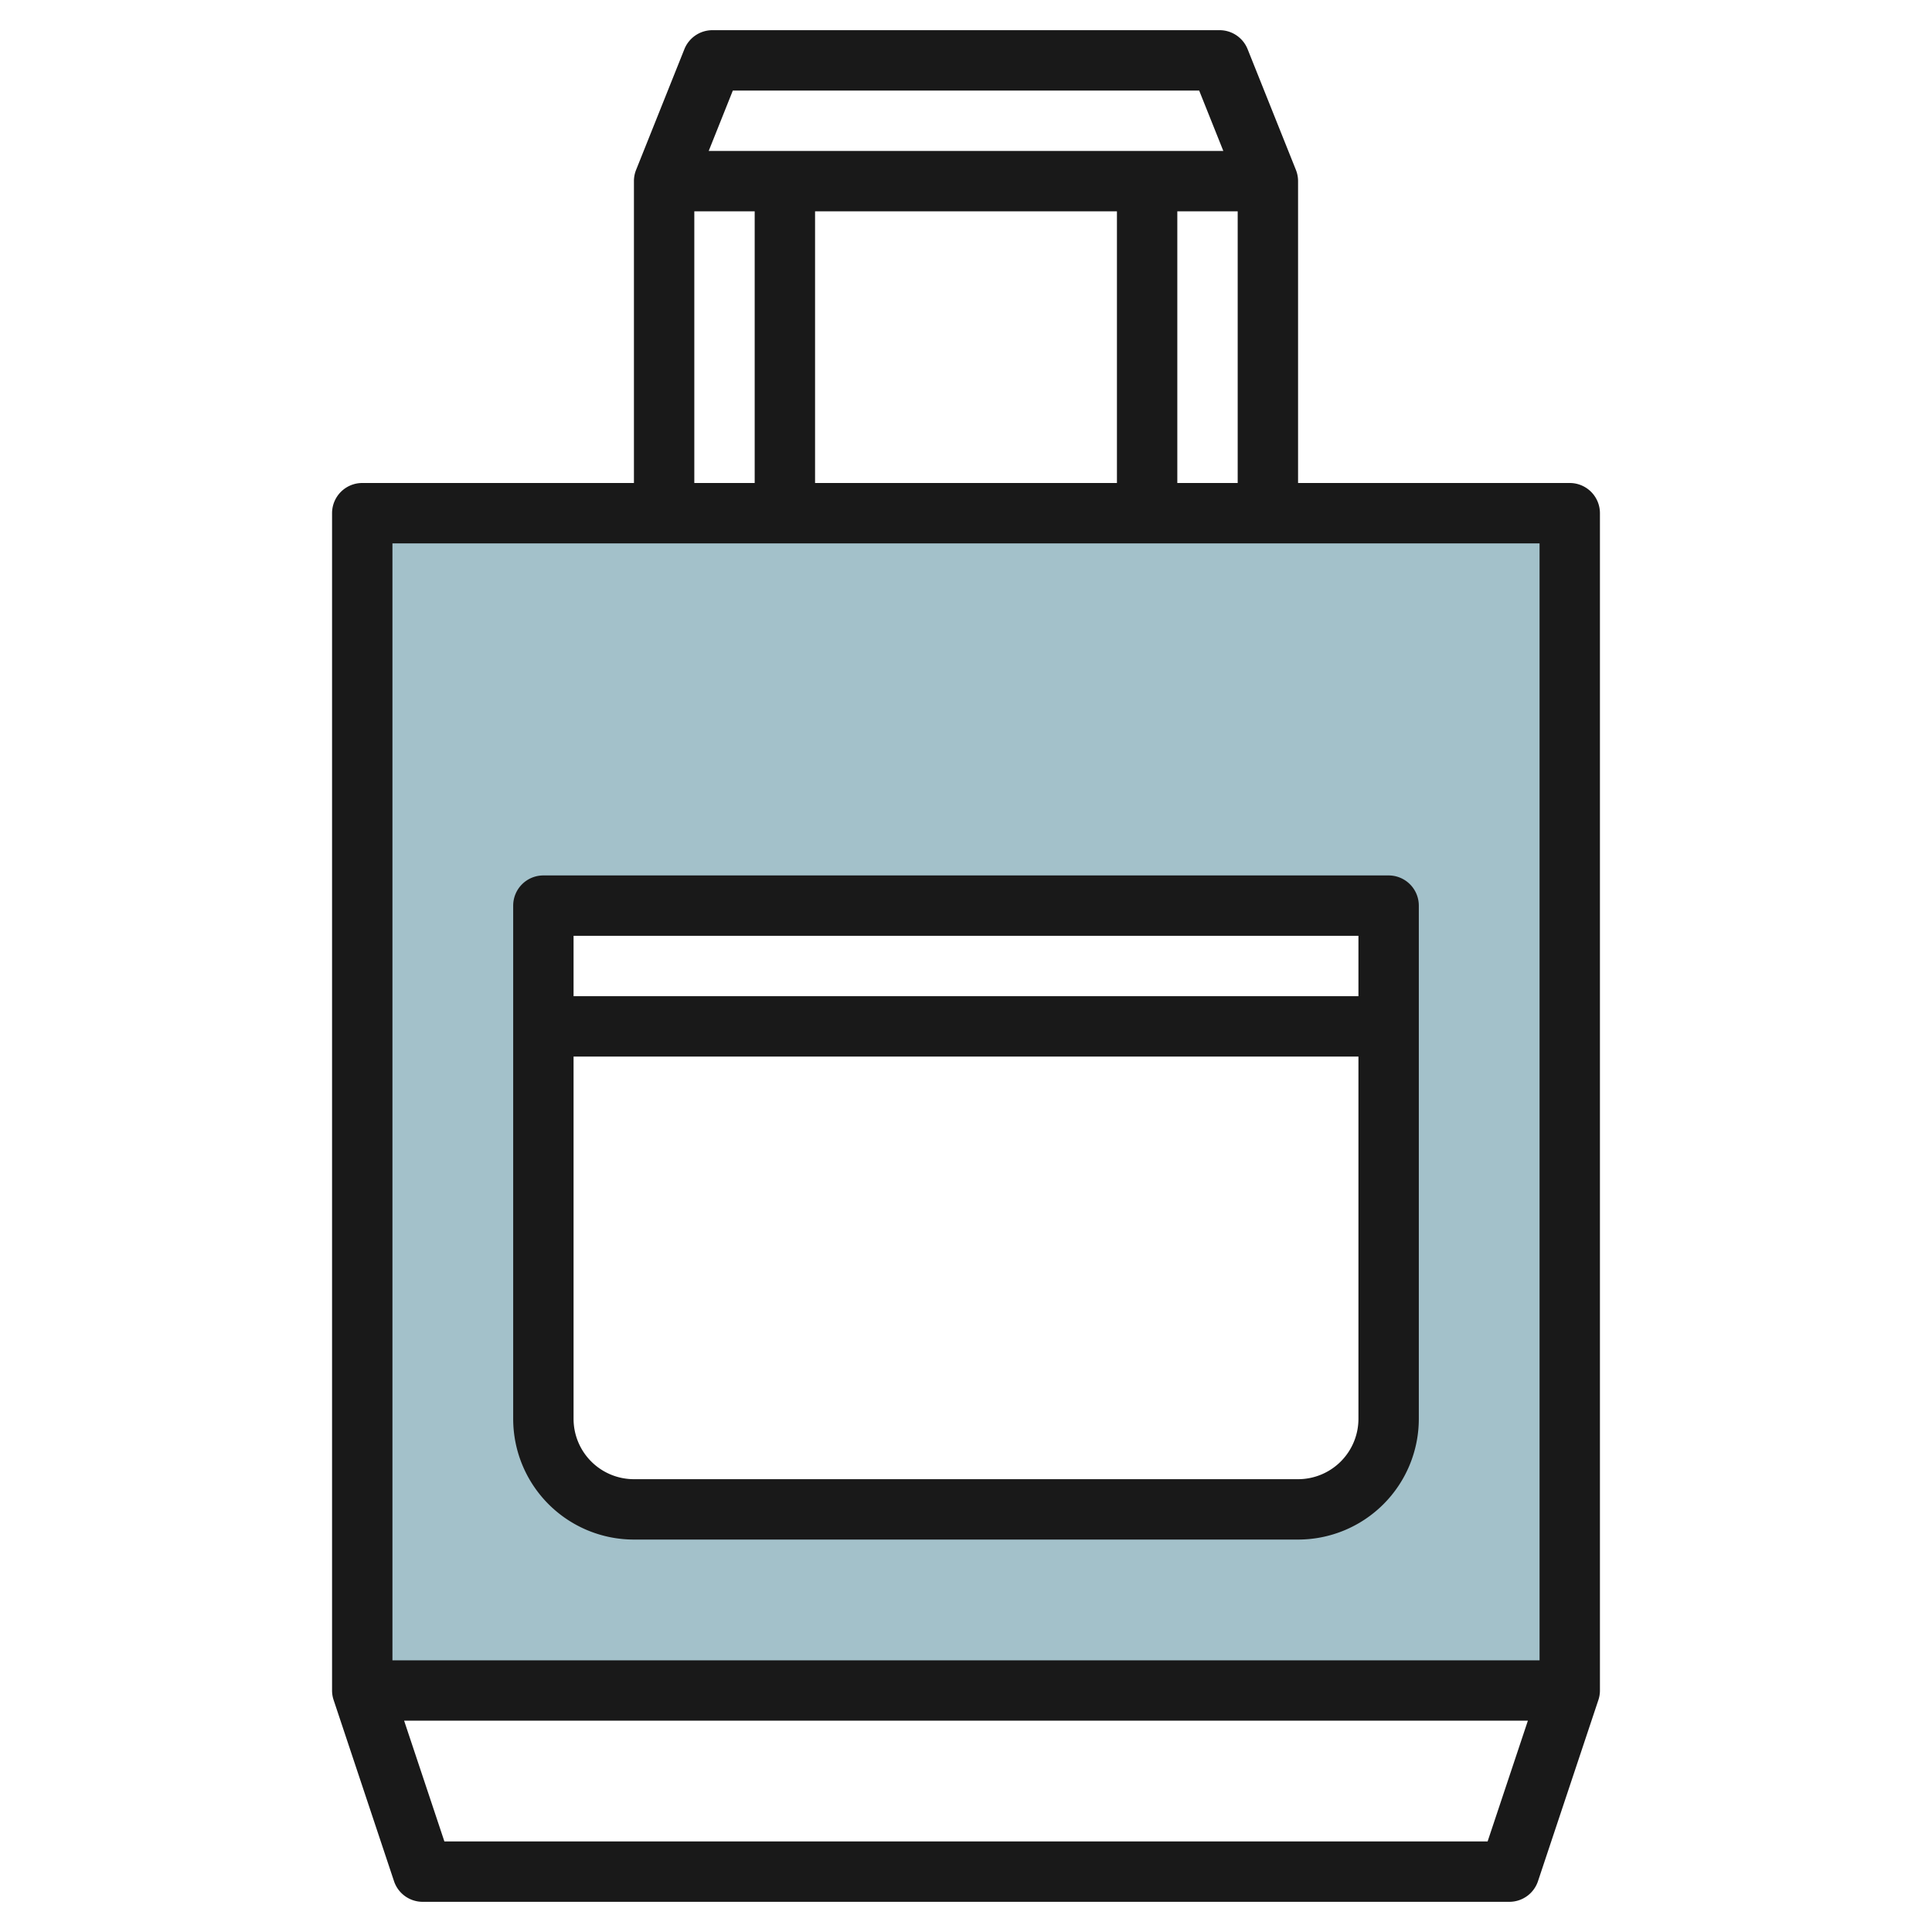
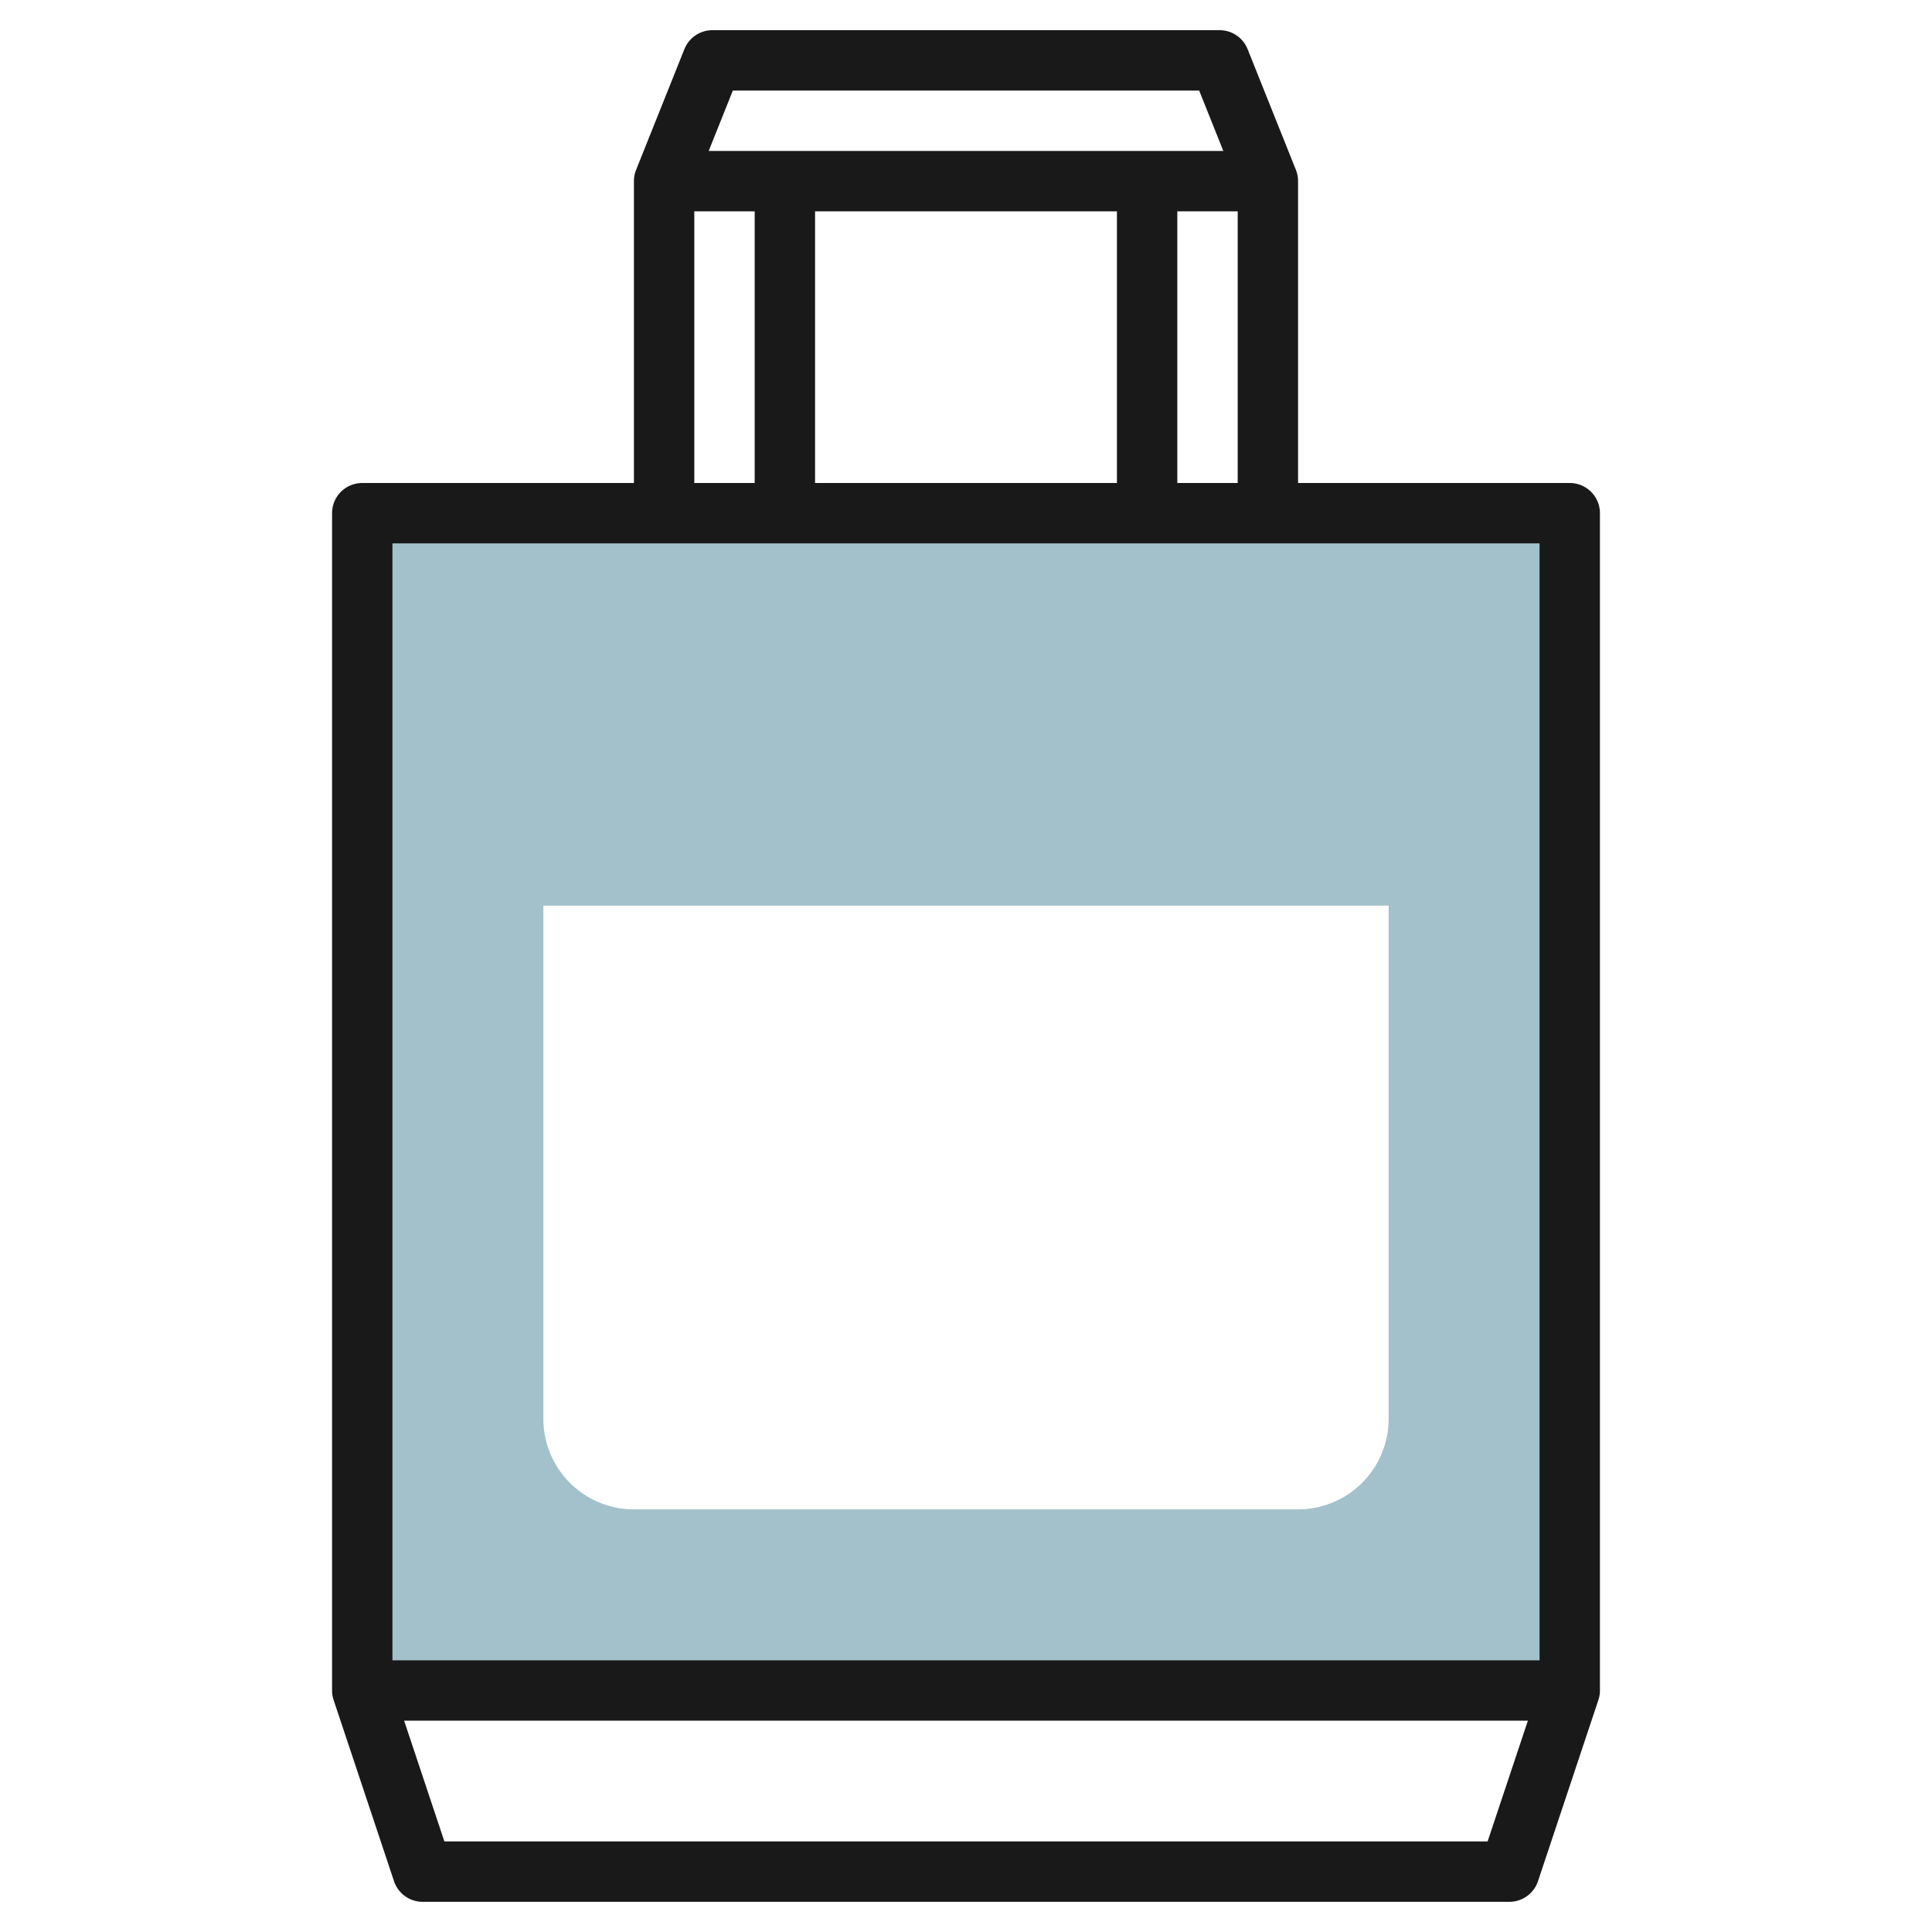
<svg xmlns="http://www.w3.org/2000/svg" id="Layer_3" height="512" viewBox="0 0 64 64" width="512" data-name="Layer 3">
  <path d="m12 17v39h40v-39zm34 30a3 3 0 0 1 -3 3h-22a3 3 0 0 1 -3-3v-17h28z" fill="#a3c1ca" />
  <g fill="#191919">
    <path d="m52 16h-9v-10a1 1 0 0 0 -.071-.371l-1.6-4a1 1 0 0 0 -.929-.629h-16.8a1 1 0 0 0 -.929.629l-1.6 4a1 1 0 0 0 -.071.371v10h-9a1 1 0 0 0 -1 1v39a1 1 0 0 0 .052.316l2 6a1 1 0 0 0 .948.684h36a1 1 0 0 0 .948-.684l2-6a1 1 0 0 0 .052-.316v-39a1 1 0 0 0 -1-1zm-13 0v-9h2v9zm-2-9v9h-10v-9zm-12.724-4h15.448l.8 2h-17.047zm-1.276 4h2v9h-2zm28 11v37h-38v-37zm-1.721 43h-34.558l-1.334-4h37.226z" />
-     <path d="m21 51h22a4 4 0 0 0 4-4v-17a1 1 0 0 0 -1-1h-28a1 1 0 0 0 -1 1v17a4 4 0 0 0 4 4zm22-2h-22a2 2 0 0 1 -2-2v-12h26v12a2 2 0 0 1 -2 2zm2-18v2h-26v-2z" />
  </g>
</svg>